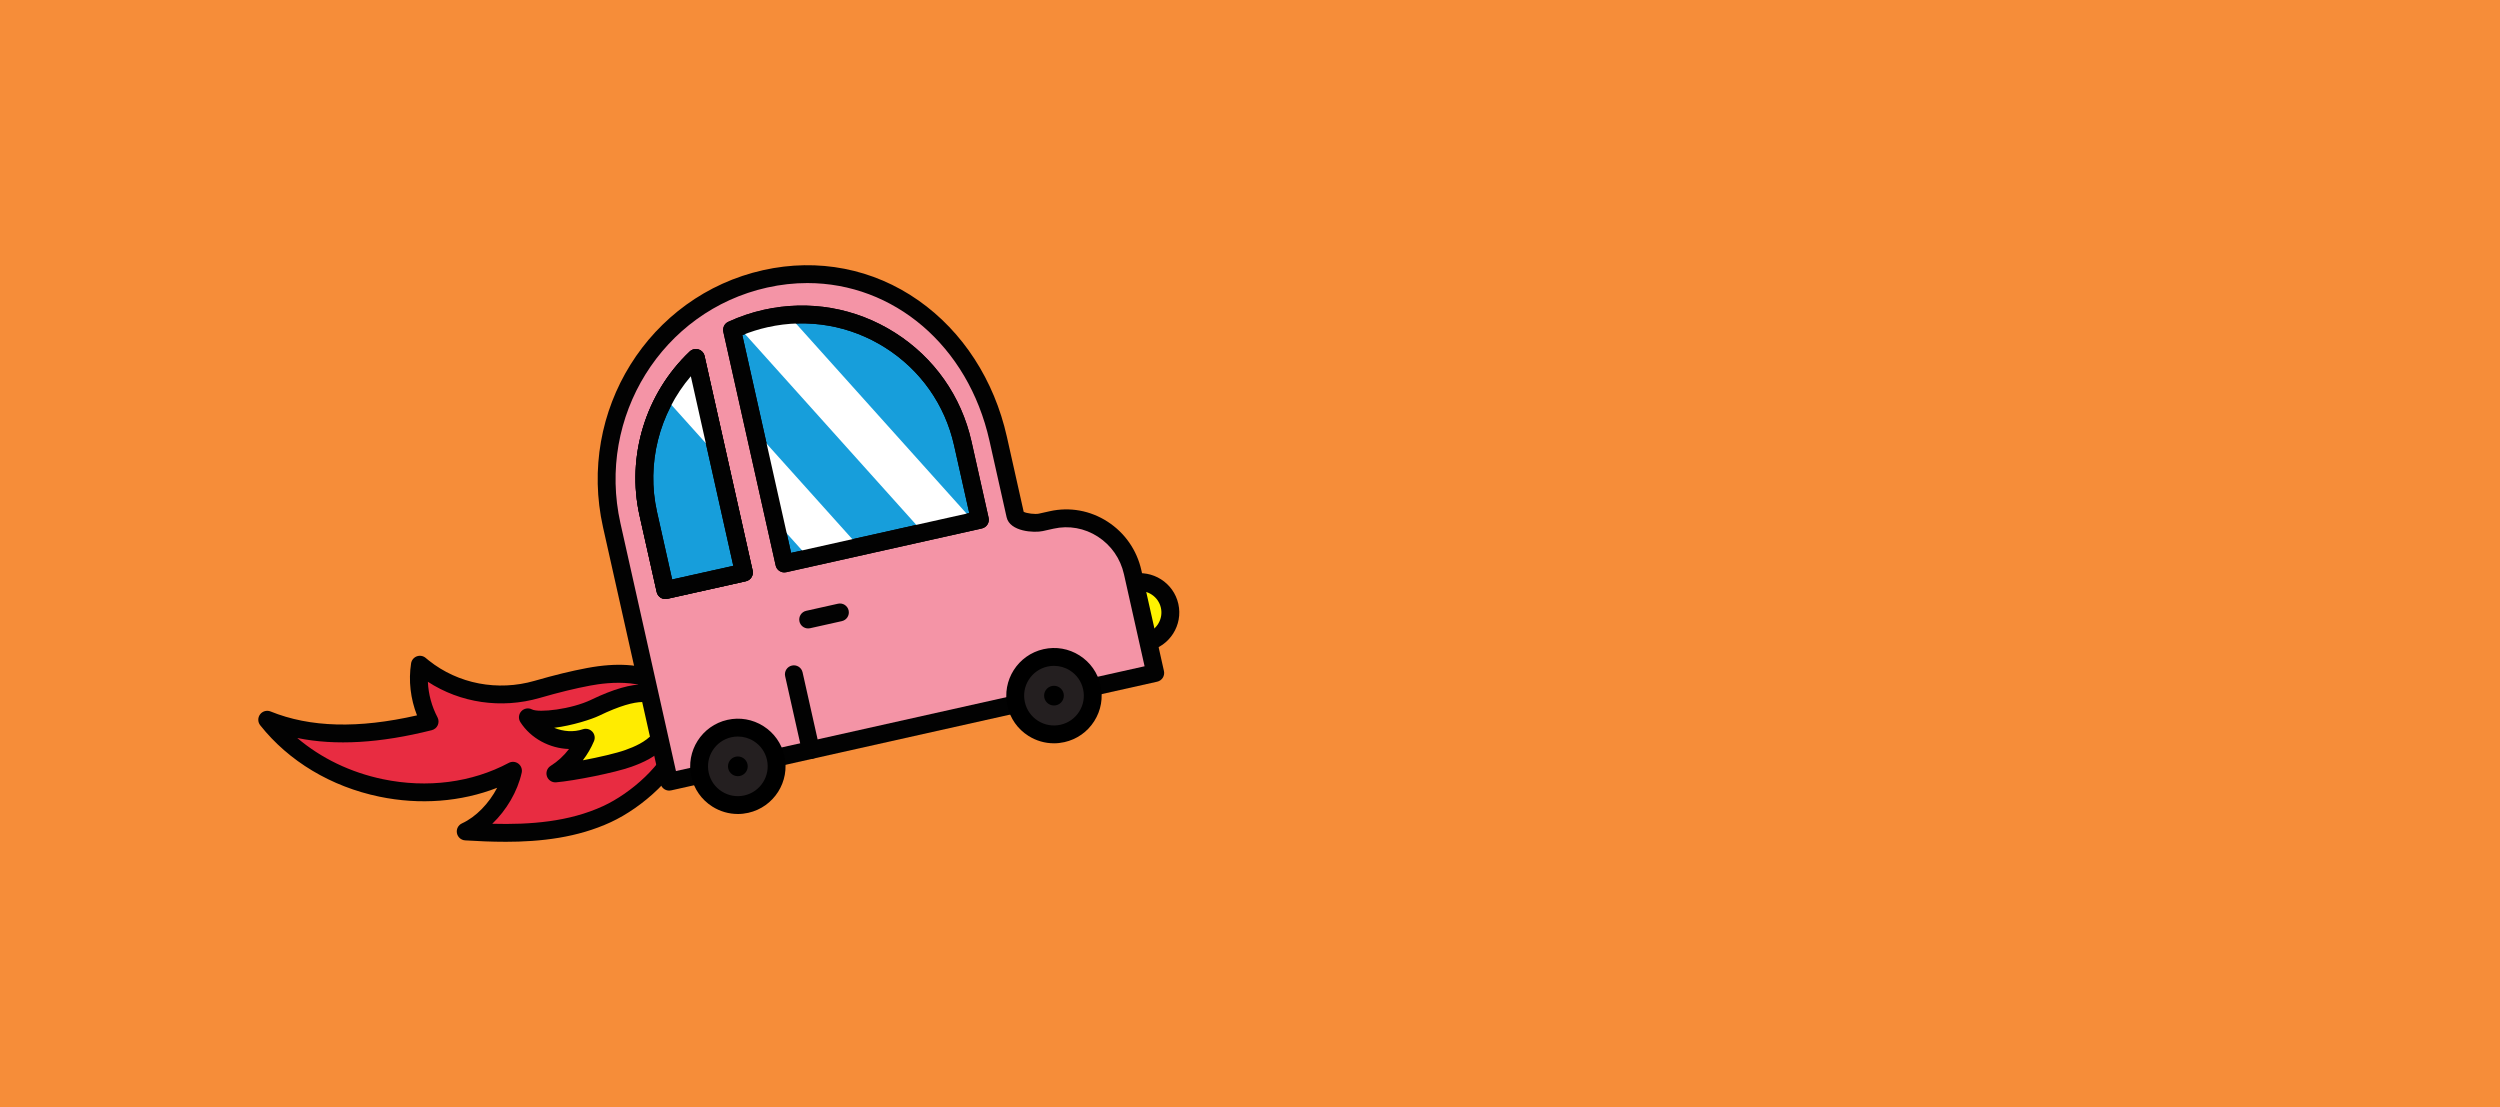
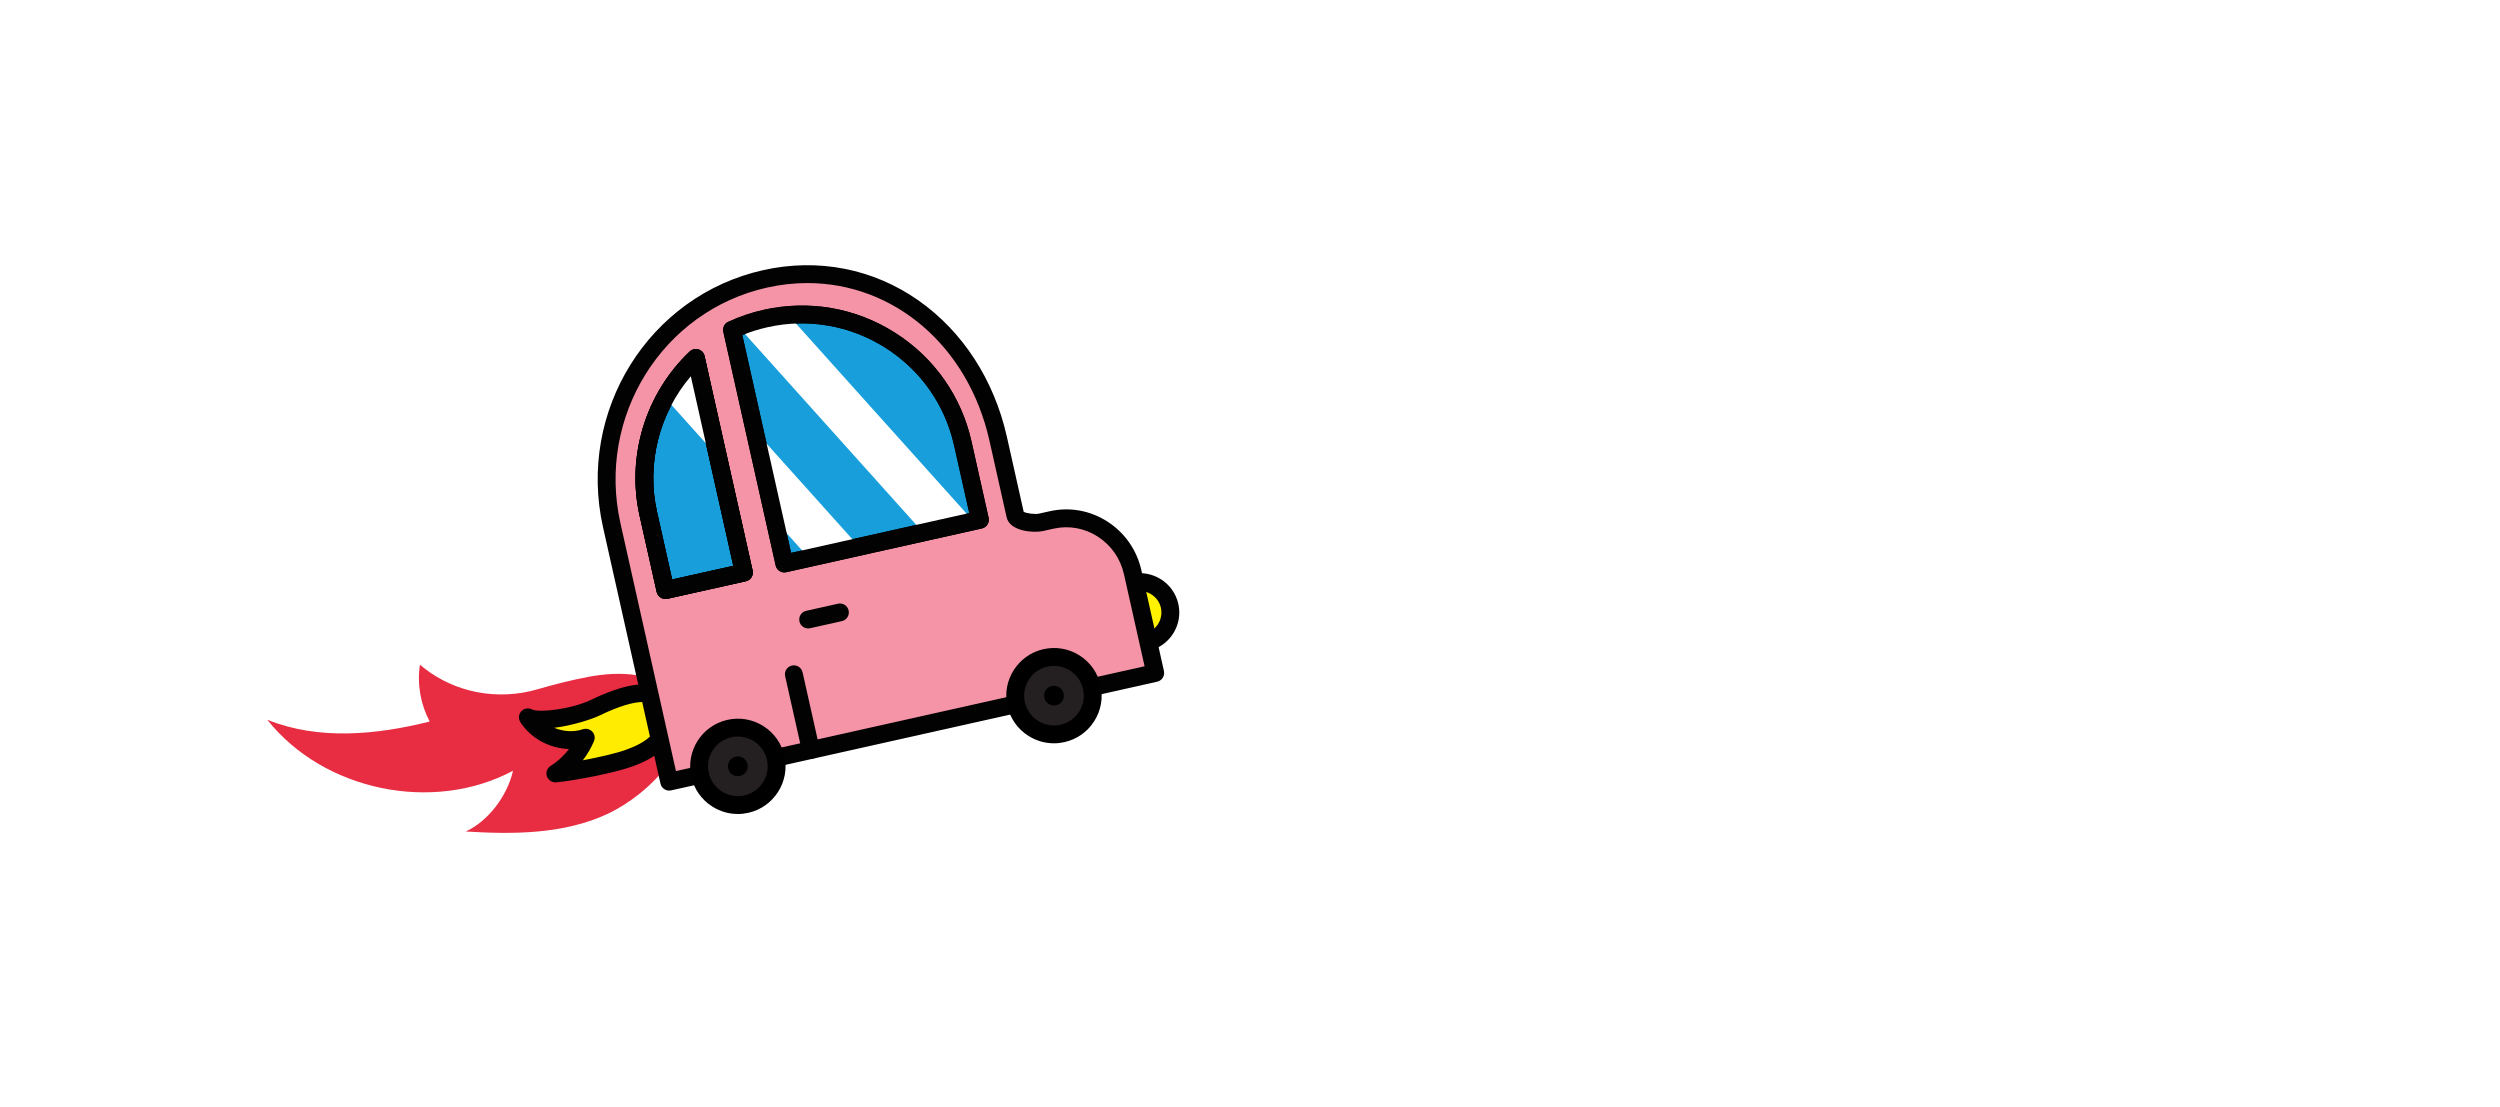
<svg xmlns="http://www.w3.org/2000/svg" width="1084" height="480" viewBox="0 0 1084 480" fill="none">
-   <rect width="1084" height="480" fill="#F68D39" />
  <g clip-path="url(#clip0_987_9344)">
    <path d="M293.583 303.215C286.12 291.298 268.996 290.865 255.17 293.471C247.653 294.894 240.26 296.789 232.921 298.915C215.913 303.826 197.419 300.462 183.577 289.434C183.074 289.04 182.587 288.63 182.099 288.22C180.783 296.595 182.362 305.35 186.302 312.852C163.148 318.683 138.019 321.034 115.887 312.078C140.342 342.913 187.711 352.742 222.439 334.197C220.07 344.815 211.857 356.021 201.948 360.538C222.703 361.821 244.34 361.729 263.205 353.005C282.079 344.281 304.614 320.825 293.59 303.215H293.583Z" fill="#E82C41" />
-     <path d="M219.072 365C213.242 365 207.428 364.745 201.692 364.389C199.919 364.281 198.448 362.982 198.123 361.234C197.798 359.486 198.704 357.746 200.322 357.011C206.36 354.258 212.035 348.357 215.572 341.583C199.896 347.7 182.099 349.084 164.502 345.434C143.57 341.088 125.223 330.098 112.829 314.476C111.737 313.099 111.714 311.158 112.767 309.758C113.819 308.351 115.693 307.833 117.319 308.49C134.489 315.443 155.298 315.999 180.814 310.184C177.988 302.968 177.074 295.111 178.251 287.617C178.468 286.232 179.412 285.08 180.721 284.593C182.029 284.106 183.5 284.361 184.568 285.266C185.025 285.652 185.497 286.039 185.962 286.41C198.665 296.534 215.812 299.82 231.822 295.196C240.399 292.721 247.583 290.965 254.426 289.674C281.831 284.5 292.762 294.647 296.842 301.166C300.503 307.013 301.301 313.927 299.141 321.166C294.72 335.991 278.518 350.175 264.8 356.516C250.401 363.167 234.686 365.008 219.048 365.008L219.072 365ZM213.436 357.189C229.995 357.63 246.747 356.346 261.572 349.494C273.424 344.019 288.024 331.451 291.748 318.954C293.273 313.834 292.785 309.232 290.3 305.265C282.977 293.564 263.794 295.776 255.882 297.276C249.278 298.521 242.327 300.223 233.981 302.636C217.337 307.438 199.61 304.801 185.528 295.621C185.753 300.926 187.177 306.232 189.708 311.058C190.258 312.109 190.297 313.347 189.817 314.429C189.337 315.512 188.377 316.309 187.231 316.603C164.797 322.248 145.559 323.385 128.9 319.998C139.173 328.737 151.977 334.939 166.089 337.87C185.249 341.845 204.611 339.332 220.604 330.786C221.936 330.075 223.569 330.206 224.769 331.119C225.977 332.031 226.534 333.563 226.209 335.04C224.382 343.245 219.59 351.312 213.436 357.197V357.189Z" fill="#020202" />
    <path d="M258.05 306.873C251.996 309.796 234.856 314.12 228.888 311.026C234.036 319.069 244.928 322.905 253.985 319.873C251.315 326.223 246.646 331.714 240.809 335.372C248.249 334.73 265.497 331.343 272.534 328.821C277.527 327.035 282.505 324.668 285.98 320.67C289.456 316.672 291.098 310.701 288.791 305.937C283.557 295.118 265.326 303.37 258.057 306.873H258.05Z" fill="#FFEC00" />
    <path d="M240.81 339.231C239.161 339.231 237.674 338.18 237.14 336.594C236.575 334.901 237.241 333.037 238.75 332.093C241.824 330.168 244.533 327.662 246.724 324.769C238.386 324.522 230.181 320.222 225.629 313.115C224.684 311.638 224.847 309.712 226.031 308.42C227.216 307.129 229.12 306.789 230.676 307.601C233.61 309.124 247.684 307.593 256.37 303.401C275.46 294.19 287.537 294.476 292.274 304.26C295.077 310.052 293.722 317.67 288.899 323.207C284.587 328.172 278.588 330.755 273.842 332.457C266.519 335.086 248.93 338.551 241.142 339.216C241.034 339.224 240.918 339.231 240.81 339.231ZM253.985 315.999C255.046 315.999 256.076 316.432 256.827 317.237C257.864 318.35 258.15 319.967 257.554 321.367C256.308 324.321 254.674 327.113 252.716 329.665C259.699 328.35 267.239 326.61 271.218 325.179C275.081 323.795 279.911 321.746 283.047 318.134C285.818 314.94 286.747 310.617 285.292 307.616C283.573 304.066 277.744 301.653 259.722 310.354C256.641 311.839 248.234 314.6 240.291 315.582C244.239 317.214 248.744 317.546 252.747 316.2C253.149 316.069 253.567 315.999 253.978 315.999H253.985Z" fill="#020202" />
    <path d="M497.143 278.48L494.03 279.176L488.261 253.433L491.374 252.737C498.482 251.147 505.553 255.62 507.147 262.73C508.738 269.831 504.261 276.895 497.144 278.487L497.143 278.48Z" fill="#FFF200" />
    <path d="M494.038 283.022C493.31 283.022 492.591 282.814 491.963 282.419C491.096 281.87 490.485 280.996 490.26 279.999L484.493 254.253C484.029 252.173 485.337 250.1 487.427 249.636L490.539 248.94C499.728 246.883 508.878 252.683 510.93 261.863C512.989 271.043 507.183 280.176 497.994 282.234L494.882 282.93C494.603 282.992 494.317 283.022 494.038 283.022ZM492.892 256.364L496.957 274.515C501.594 273.123 504.435 268.344 503.367 263.557C502.29 258.762 497.677 255.661 492.892 256.372V256.364Z" fill="#020202" />
    <path d="M331.762 120.916C379.333 110.283 421.98 141.906 432.818 190.265L440.25 223.427C440.9 226.342 448.456 227.139 451.328 226.497L456.011 225.453C471.812 221.919 487.542 232.081 491.142 248.144L500.927 291.816L462.437 300.424L448.533 303.533L290.183 338.945L265.263 227.734C254.425 179.376 284.207 131.558 331.778 120.916H331.762Z" fill="#F494A6" />
    <path d="M290.16 342.804C289.433 342.804 288.713 342.595 288.086 342.201C287.218 341.652 286.607 340.778 286.382 339.78L261.463 228.57C250.184 178.208 281.335 128.225 330.911 117.135C354.708 111.814 378.637 116.485 398.284 130.297C417.46 143.769 431.061 164.766 436.589 189.414L443.873 221.934C445.174 222.615 448.843 223.079 450.469 222.715L455.153 221.671C463.815 219.73 472.726 221.339 480.242 226.195C487.736 231.037 492.946 238.523 494.905 247.293L504.69 290.965C505.154 293.046 503.846 295.118 501.756 295.582L291.004 342.711C290.725 342.773 290.439 342.804 290.16 342.804ZM350.079 122.734C344.35 122.734 338.505 123.368 332.606 124.69C287.195 134.845 258.676 180.69 269.026 226.891L293.094 334.328L496.29 288.893L487.349 248.987C485.832 242.212 481.814 236.427 476.039 232.699C470.279 228.979 463.467 227.75 456.848 229.227L452.164 230.271C448.402 231.114 437.874 230.542 436.465 224.27L429.033 191.107C419.759 149.701 387.369 122.734 350.071 122.734H350.079Z" fill="#020202" />
    <path d="M350.412 272.49C348.639 272.49 347.044 271.268 346.641 269.466C346.177 267.385 347.485 265.313 349.575 264.849L363.347 261.771C365.43 261.299 367.505 262.614 367.969 264.702C368.434 266.782 367.125 268.855 365.035 269.319L351.263 272.397C350.977 272.459 350.69 272.49 350.412 272.49Z" fill="#020202" />
    <path d="M351.573 329.069C349.801 329.069 348.206 327.847 347.803 326.045L340.441 293.2C339.977 291.12 341.285 289.047 343.375 288.583C345.458 288.111 347.532 289.426 347.997 291.514L355.359 324.359C355.823 326.44 354.515 328.512 352.425 328.976C352.139 329.038 351.852 329.069 351.573 329.069Z" fill="#020202" />
    <path d="M457.004 318.42C466.286 318.42 473.81 310.903 473.81 301.63C473.81 292.357 466.286 284.84 457.004 284.84C447.722 284.84 440.197 292.357 440.197 301.63C440.197 310.903 447.722 318.42 457.004 318.42Z" fill="#241F20" />
    <path d="M456.957 322.295C453.079 322.295 449.278 321.196 445.926 319.077C441.257 316.123 438.029 311.529 436.822 306.147C434.329 295.033 441.358 283.966 452.483 281.476C457.871 280.27 463.413 281.236 468.074 284.191C472.734 287.145 475.97 291.739 477.178 297.121C478.385 302.504 477.418 308.034 474.46 312.697C471.503 317.361 466.905 320.586 461.517 321.792C459.999 322.132 458.474 322.302 456.957 322.302V322.295ZM457.027 288.707C456.075 288.707 455.122 288.815 454.178 289.024C450.803 289.782 447.931 291.801 446.08 294.716C444.23 297.632 443.626 301.089 444.385 304.461C445.136 307.833 447.164 310.702 450.083 312.55C453.001 314.399 456.462 315.002 459.837 314.252C463.212 313.501 466.084 311.475 467.934 308.56C469.785 305.644 470.388 302.187 469.63 298.815C468.879 295.443 466.851 292.574 463.932 290.726C461.834 289.395 459.458 288.715 457.027 288.715V288.707Z" fill="black" />
    <path d="M457.003 305.907C459.367 305.907 461.284 303.992 461.284 301.63C461.284 299.268 459.367 297.354 457.003 297.354C454.638 297.354 452.722 299.268 452.722 301.63C452.722 303.992 454.638 305.907 457.003 305.907Z" fill="black" />
    <path d="M319.935 349.068C329.217 349.068 336.741 341.551 336.741 332.278C336.741 323.005 329.217 315.488 319.935 315.488C310.652 315.488 303.128 323.005 303.128 332.278C303.128 341.551 310.652 349.068 319.935 349.068Z" fill="#241F20" />
    <path d="M319.896 352.943C316.017 352.943 312.216 351.845 308.864 349.726C304.196 346.772 300.968 342.178 299.76 336.795C297.267 325.682 304.297 314.615 315.421 312.125C320.809 310.918 326.352 311.885 331.012 314.839C335.672 317.793 338.908 322.387 340.116 327.77C342.609 338.883 335.58 349.95 324.455 352.44C322.938 352.781 321.413 352.951 319.896 352.951V352.943ZM319.957 319.356C319.005 319.356 318.053 319.464 317.109 319.673C310.149 321.227 305.752 328.157 307.308 335.109C308.059 338.481 310.087 341.35 313.006 343.199C315.924 345.047 319.385 345.65 322.76 344.9C329.719 343.346 334.116 336.416 332.56 329.464C331.81 326.092 329.781 323.222 326.863 321.374C324.765 320.044 322.388 319.363 319.957 319.363V319.356Z" fill="black" />
    <path d="M319.934 336.555C322.299 336.555 324.215 334.641 324.215 332.279C324.215 329.917 322.299 328.002 319.934 328.002C317.57 328.002 315.653 329.917 315.653 332.279C315.653 334.641 317.57 336.555 319.934 336.555Z" fill="black" />
    <path d="M301.726 155.23L322.566 248.259L288.512 255.877L281.095 222.784C275.39 197.317 284.052 171.982 301.718 155.238L301.726 155.23Z" fill="#179EDB" />
-     <path d="M288.519 259.736C287.791 259.736 287.071 259.528 286.444 259.133C285.577 258.584 284.966 257.71 284.741 256.713L277.325 223.62C271.558 197.882 279.887 170.605 299.063 152.423C300.077 151.464 301.517 151.124 302.856 151.526C304.188 151.928 305.202 153.019 305.504 154.38L326.343 247.409C326.808 249.489 325.5 251.562 323.409 252.026L289.355 259.644C289.076 259.705 288.79 259.736 288.511 259.736H288.519ZM299.535 163.15C285.817 179.221 280.22 201.138 284.88 221.934L291.453 251.253L317.952 245.328L299.543 163.15H299.535Z" fill="#020202" />
+     <path d="M288.519 259.736C285.577 258.584 284.966 257.71 284.741 256.713L277.325 223.62C271.558 197.882 279.887 170.605 299.063 152.423C300.077 151.464 301.517 151.124 302.856 151.526C304.188 151.928 305.202 153.019 305.504 154.38L326.343 247.409C326.808 249.489 325.5 251.562 323.409 252.026L289.355 259.644C289.076 259.705 288.79 259.736 288.511 259.736H288.519ZM299.535 163.15C285.817 179.221 280.22 201.138 284.88 221.934L291.453 251.253L317.952 245.328L299.543 163.15H299.535Z" fill="#020202" />
    <path d="M317.402 143.051C321.978 140.932 326.847 139.253 331.972 138.109C370.555 129.478 408.836 153.731 417.468 192.283L424.884 225.376L340.092 244.339L317.402 143.051Z" fill="#179EDB" />
    <path d="M340.092 248.206C338.319 248.206 336.725 246.984 336.322 245.182L313.632 143.893C313.237 142.122 314.128 140.305 315.776 139.539C320.677 137.266 325.848 135.518 331.128 134.335C350.798 129.934 371.004 133.453 388.027 144.234C405.05 155.022 416.848 171.781 421.253 191.433L428.669 224.525C428.894 225.523 428.708 226.575 428.158 227.441C427.609 228.307 426.734 228.918 425.735 229.142L340.944 248.105C340.657 248.167 340.371 248.198 340.092 248.198V248.206ZM321.877 145.324L343.026 239.722L420.262 222.452L413.69 193.126C409.741 175.493 399.151 160.451 383.877 150.769C368.604 141.086 350.466 137.931 332.815 141.883C329.084 142.718 325.414 143.87 321.877 145.316V145.324Z" fill="#020202" />
    <path d="M335.85 225.376L350.736 241.957L372.536 237.084L327.141 186.514L335.85 225.376Z" fill="white" />
    <path d="M400.266 230.882L422.074 226.01L341.834 136.616C338.568 136.887 335.277 137.374 331.98 138.109C327.915 139.014 324.021 140.259 320.298 141.79L400.266 230.882Z" fill="white" />
    <path d="M340.092 248.206C338.319 248.206 336.725 246.984 336.322 245.182L313.632 143.893C313.237 142.122 314.128 140.305 315.776 139.539C320.677 137.266 325.848 135.518 331.128 134.335C350.798 129.934 371.004 133.453 388.027 144.234C405.05 155.022 416.848 171.781 421.253 191.433L428.669 224.525C428.894 225.523 428.708 226.575 428.158 227.441C427.609 228.307 426.734 228.918 425.735 229.142L340.944 248.105C340.657 248.167 340.371 248.198 340.092 248.198V248.206ZM321.877 145.324L343.026 239.722L420.262 222.452L413.69 193.126C409.741 175.493 399.151 160.451 383.877 150.769C368.604 141.086 350.466 137.931 332.815 141.883C329.084 142.718 325.414 143.87 321.877 145.316V145.324Z" fill="#020202" />
-     <path d="M301.726 155.23L322.566 248.259L288.512 255.877L281.095 222.784C275.39 197.317 284.052 171.982 301.718 155.238L301.726 155.23Z" fill="#179EDB" />
    <path d="M288.519 259.736C287.791 259.736 287.071 259.528 286.444 259.133C285.577 258.584 284.966 257.71 284.741 256.713L277.325 223.62C271.558 197.882 279.887 170.605 299.063 152.423C300.077 151.464 301.517 151.124 302.856 151.526C304.188 151.928 305.202 153.019 305.504 154.38L326.343 247.409C326.808 249.489 325.5 251.562 323.409 252.026L289.355 259.644C289.076 259.705 288.79 259.736 288.511 259.736H288.519ZM299.535 163.15C285.817 179.221 280.22 201.138 284.88 221.934L291.453 251.253L317.952 245.328L299.543 163.15H299.535Z" fill="#020202" />
    <path d="M311.317 198.052L302.608 159.183L300.301 156.615C295.595 161.333 291.577 166.677 288.356 172.477L311.31 198.052H311.317Z" fill="white" />
    <path d="M288.519 259.736C287.791 259.736 287.071 259.528 286.444 259.133C285.577 258.584 284.966 257.71 284.741 256.713L277.325 223.62C271.558 197.882 279.887 170.605 299.063 152.423C300.077 151.464 301.517 151.124 302.856 151.526C304.188 151.928 305.202 153.019 305.504 154.38L326.343 247.409C326.808 249.489 325.5 251.562 323.409 252.026L289.355 259.644C289.076 259.705 288.79 259.736 288.511 259.736H288.519ZM299.535 163.15C285.817 179.221 280.22 201.138 284.88 221.934L291.453 251.253L317.952 245.328L299.543 163.15H299.535Z" fill="#020202" />
  </g>
  <defs>
    <clipPath id="clip0_987_9344">
      <rect width="399.34" height="250" fill="white" transform="translate(112 115)" />
    </clipPath>
  </defs>
</svg>